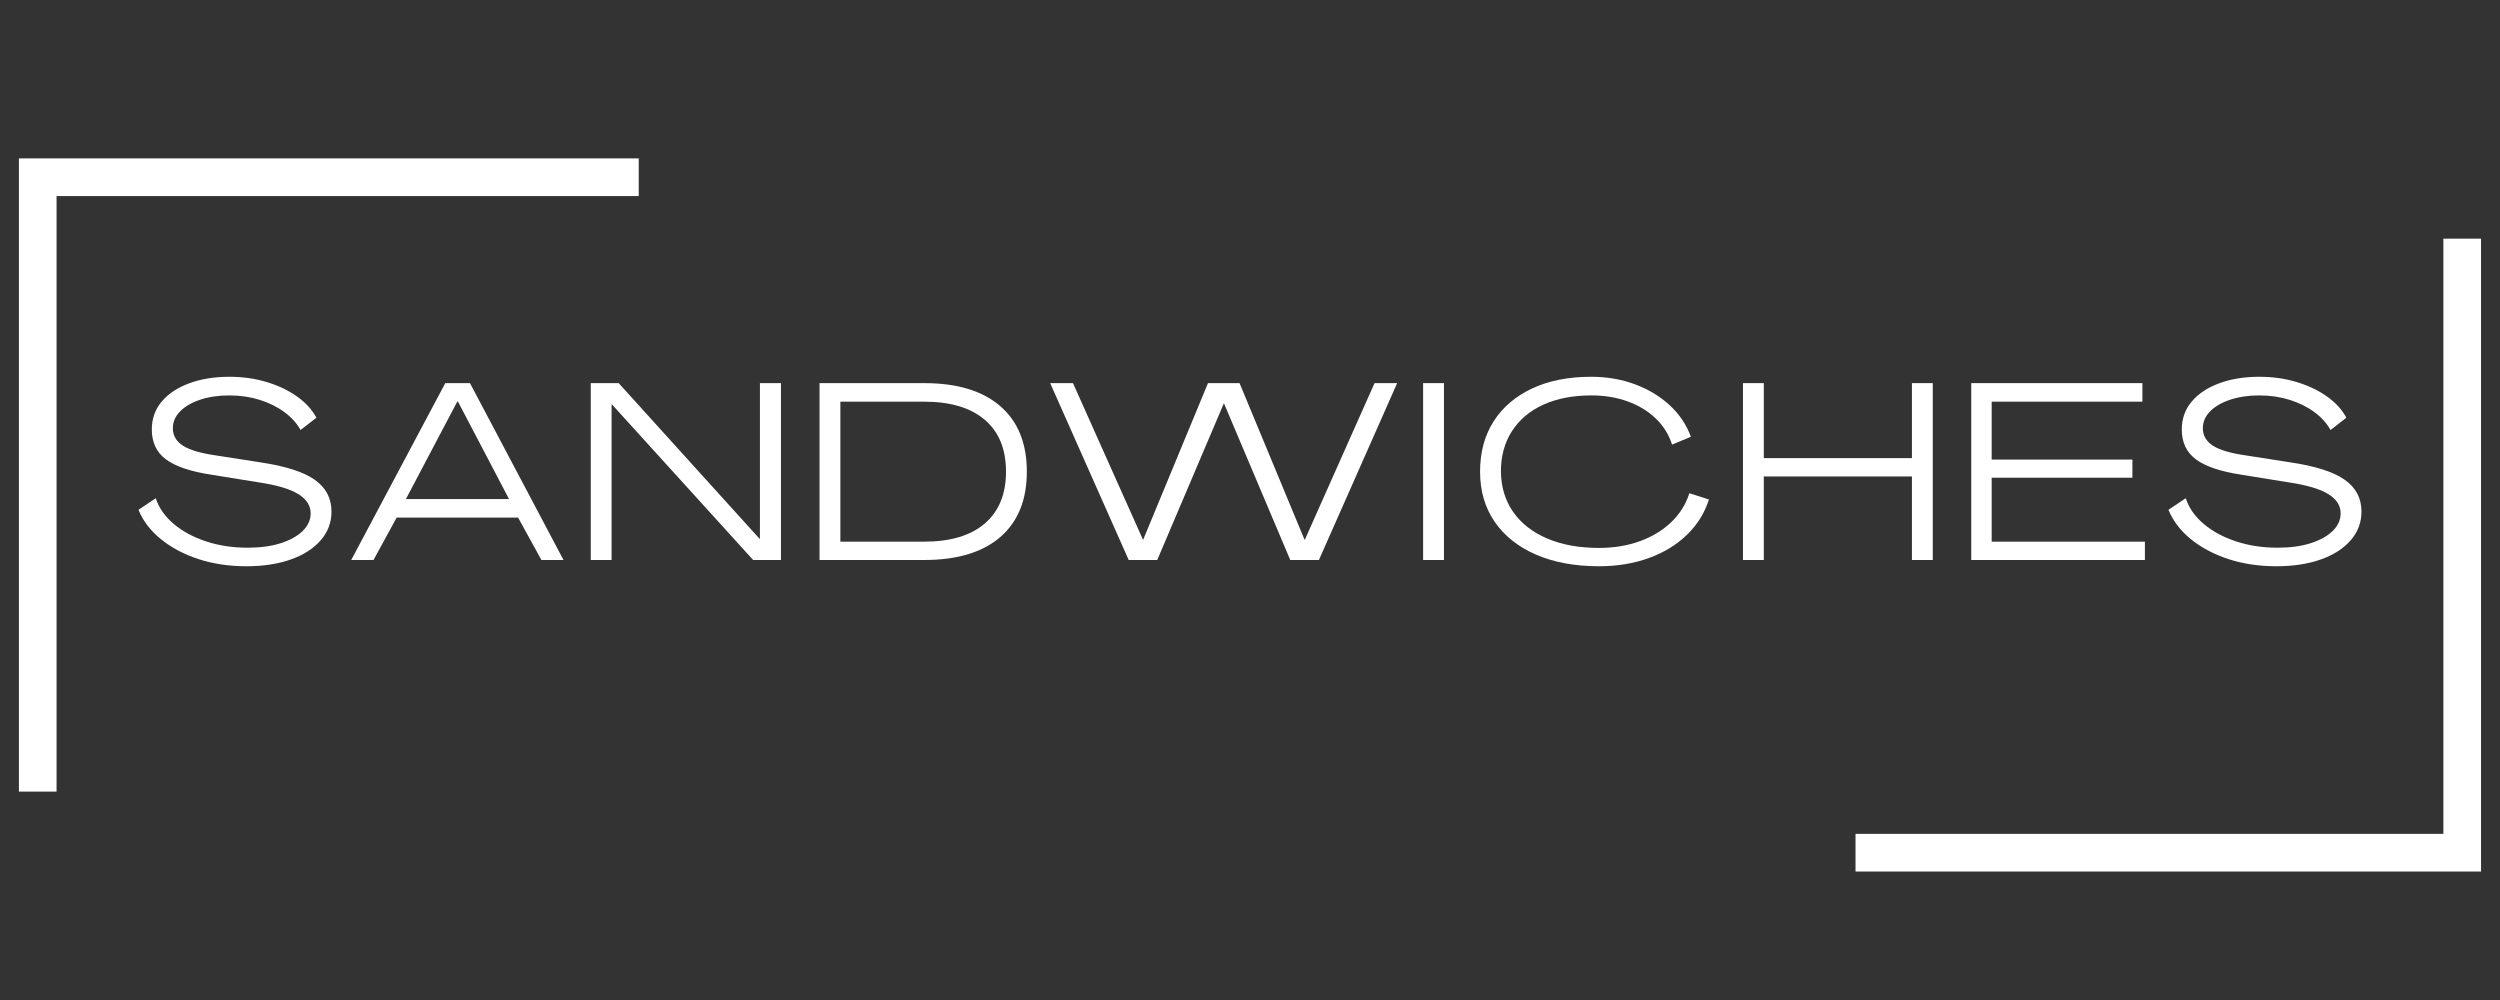
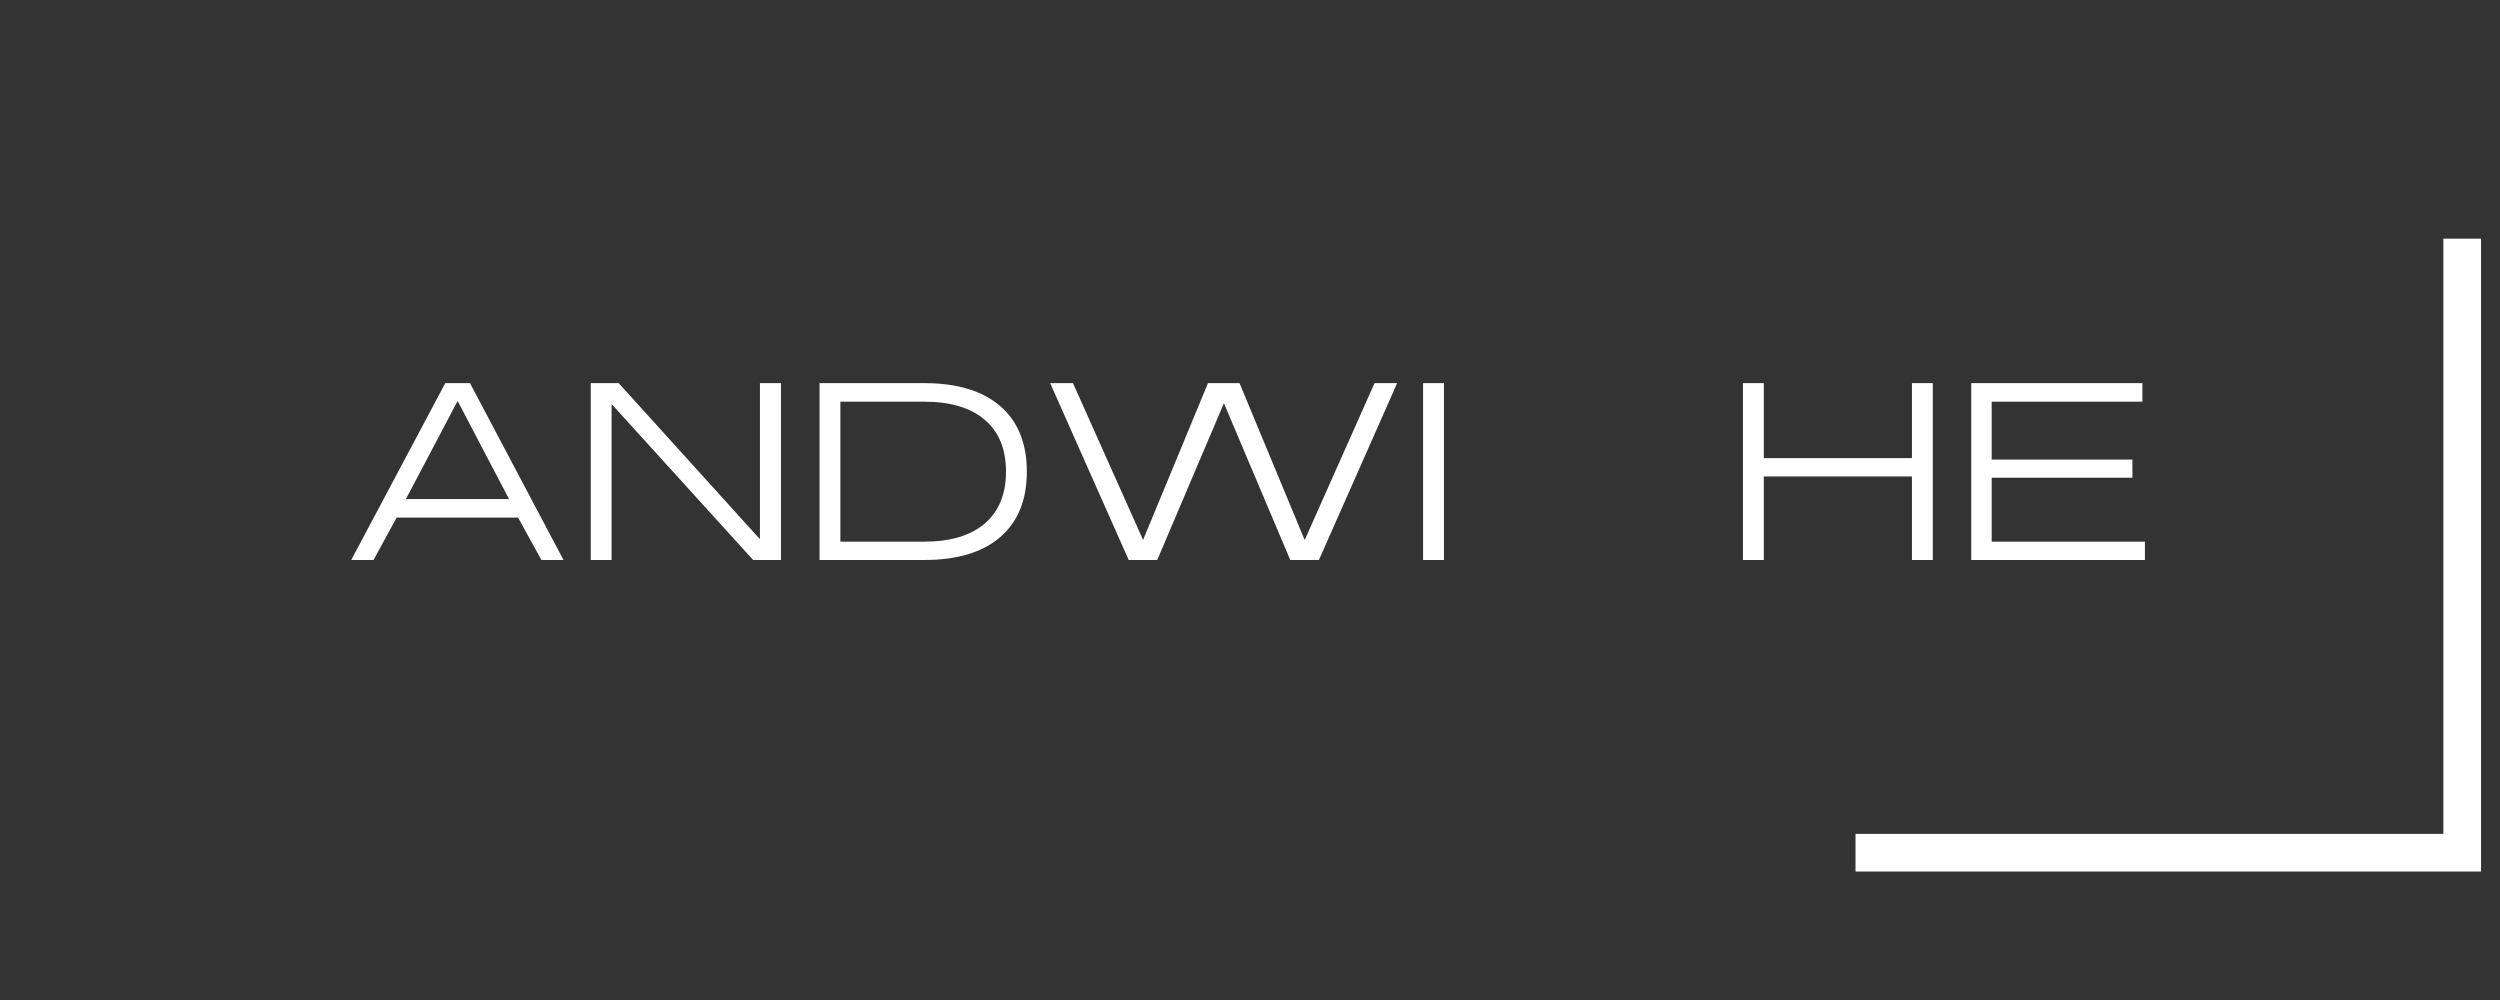
<svg xmlns="http://www.w3.org/2000/svg" width="500" viewBox="0 0 375 150" height="200" preserveAspectRatio="xMidYMid meet">
  <rect x="0" y="0" width="375" height="150" fill="#333333" stroke="none" />
  <defs>
    <g />
    <clipPath id="33a590508f">
-       <path d="M 2.836 23.762 L 95.809 23.762 L 95.809 29.41 L 2.836 29.41 Z M 2.836 29.41 L 8.484 29.41 L 8.484 118.738 L 2.836 118.738 Z M 2.836 29.41 " clip-rule="nonzero" />
-     </clipPath>
+       </clipPath>
    <clipPath id="ba257d6236">
      <path d="M 366.508 35.75 L 372.156 35.75 L 372.156 125.082 L 366.508 125.082 Z M 278.328 125.082 L 372.156 125.082 L 372.156 130.73 L 278.328 130.73 Z M 278.328 125.082 " clip-rule="nonzero" />
    </clipPath>
  </defs>
  <g clip-path="url(#33a590508f)">
-     <path fill="#ffffff" d="M 2.836 23.762 L 95.809 23.762 L 95.809 118.91 L 2.836 118.91 Z M 2.836 23.762 " fill-opacity="1" fill-rule="nonzero" />
-   </g>
+     </g>
  <g clip-path="url(#ba257d6236)">
-     <path fill="#ffffff" d="M 372.156 130.73 L 278.328 130.73 L 278.328 35.805 L 372.156 35.805 Z M 372.156 130.73 " fill-opacity="1" fill-rule="nonzero" />
+     <path fill="#ffffff" d="M 372.156 130.73 L 278.328 130.73 L 278.328 35.805 L 372.156 35.805 Z " fill-opacity="1" fill-rule="nonzero" />
  </g>
  <g fill="#ffffff" fill-opacity="1">
    <g transform="translate(20.021, 84)">
      <g>
-         <path d="M 16.938 0.938 C 14.332 0.938 11.93 0.578 9.734 -0.141 C 7.535 -0.867 5.656 -1.867 4.094 -3.141 C 2.539 -4.41 1.426 -5.875 0.75 -7.531 L 3.344 -9.266 C 3.82 -7.805 4.727 -6.516 6.062 -5.391 C 7.395 -4.273 9.016 -3.406 10.922 -2.781 C 12.828 -2.156 14.883 -1.844 17.094 -1.844 C 19 -1.844 20.66 -2.066 22.078 -2.516 C 23.492 -2.973 24.598 -3.586 25.391 -4.359 C 26.18 -5.141 26.578 -6.02 26.578 -7 C 26.578 -8.176 25.945 -9.145 24.688 -9.906 C 23.438 -10.676 21.414 -11.266 18.625 -11.672 L 11.672 -12.797 C 8.555 -13.273 6.289 -14.039 4.875 -15.094 C 3.457 -16.145 2.75 -17.641 2.75 -19.578 C 2.75 -21.203 3.25 -22.602 4.25 -23.781 C 5.258 -24.969 6.641 -25.879 8.391 -26.516 C 10.148 -27.16 12.145 -27.484 14.375 -27.484 C 16.383 -27.484 18.258 -27.219 20 -26.688 C 21.75 -26.156 23.266 -25.43 24.547 -24.516 C 25.828 -23.609 26.789 -22.551 27.438 -21.344 L 25.062 -19.5 C 24.508 -20.5 23.707 -21.391 22.656 -22.172 C 21.602 -22.953 20.367 -23.566 18.953 -24.016 C 17.535 -24.461 16.008 -24.688 14.375 -24.688 C 12.75 -24.688 11.297 -24.473 10.016 -24.047 C 8.734 -23.617 7.727 -23.035 7 -22.297 C 6.27 -21.555 5.906 -20.711 5.906 -19.766 C 5.906 -18.68 6.406 -17.812 7.406 -17.156 C 8.414 -16.508 10.035 -16.023 12.266 -15.703 L 19.078 -14.641 C 22.797 -14.086 25.492 -13.223 27.172 -12.047 C 28.859 -10.867 29.703 -9.273 29.703 -7.266 C 29.703 -5.629 29.16 -4.191 28.078 -2.953 C 27.004 -1.711 25.508 -0.754 23.594 -0.078 C 21.688 0.598 19.469 0.938 16.938 0.938 Z M 16.938 0.938 " />
-       </g>
+         </g>
    </g>
  </g>
  <g fill="#ffffff" fill-opacity="1">
    <g transform="translate(52.495, 84)">
      <g>
        <path d="M 0.188 0 L 14.297 -26.531 L 18 -26.531 L 32.031 0 L 28.719 0 L 25.219 -6.359 L 7 -6.359 L 3.531 0 Z M 8.391 -9.141 L 23.859 -9.141 L 16.188 -23.781 L 16.109 -23.781 Z M 8.391 -9.141 " />
      </g>
    </g>
  </g>
  <g fill="#ffffff" fill-opacity="1">
    <g transform="translate(86.738, 84)">
      <g>
        <path d="M 1.875 0 L 1.875 -26.531 L 6.062 -26.531 L 27.219 -3.156 L 27.25 -3.156 L 27.25 -26.531 L 30.406 -26.531 L 30.406 0 L 26.234 0 L 5.047 -23.344 L 5 -23.344 L 5 0 Z M 1.875 0 " />
      </g>
    </g>
  </g>
  <g fill="#ffffff" fill-opacity="1">
    <g transform="translate(121.056, 84)">
      <g>
        <path d="M 1.875 0 L 1.875 -26.531 L 17.547 -26.531 C 22.516 -26.531 26.328 -25.379 28.984 -23.078 C 31.641 -20.785 32.969 -17.508 32.969 -13.25 C 32.969 -9.008 31.641 -5.738 28.984 -3.438 C 26.328 -1.145 22.516 0 17.547 0 Z M 5 -2.75 L 17.547 -2.75 C 21.504 -2.75 24.539 -3.656 26.656 -5.469 C 28.781 -7.289 29.844 -9.883 29.844 -13.25 C 29.844 -16.633 28.781 -19.227 26.656 -21.031 C 24.539 -22.844 21.504 -23.75 17.547 -23.75 L 5 -23.75 Z M 5 -2.75 " />
      </g>
    </g>
  </g>
  <g fill="#ffffff" fill-opacity="1">
    <g transform="translate(157.556, 84)">
      <g>
        <path d="M 11.75 0 L -0.031 -26.531 L 3.391 -26.531 L 13.891 -3.047 L 13.922 -3.047 L 23.641 -26.531 L 28.375 -26.531 L 38.125 -3.047 L 38.172 -3.047 L 48.625 -26.531 L 52.016 -26.531 L 40.281 0 L 35.984 0 L 26.047 -23.484 L 26.016 -23.484 L 16.031 0 Z M 11.75 0 " />
      </g>
    </g>
  </g>
  <g fill="#ffffff" fill-opacity="1">
    <g transform="translate(211.592, 84)">
      <g>
        <path d="M 1.875 0 L 1.875 -26.531 L 5 -26.531 L 5 0 Z M 1.875 0 " />
      </g>
    </g>
  </g>
  <g fill="#ffffff" fill-opacity="1">
    <g transform="translate(220.511, 84)">
      <g>
-         <path d="M 19.344 0.938 C 15.707 0.938 12.551 0.352 9.875 -0.812 C 7.207 -1.977 5.145 -3.617 3.688 -5.734 C 2.227 -7.859 1.5 -10.363 1.5 -13.25 C 1.5 -16.156 2.176 -18.672 3.531 -20.797 C 4.895 -22.922 6.82 -24.566 9.312 -25.734 C 11.812 -26.898 14.754 -27.484 18.141 -27.484 C 20.523 -27.484 22.719 -27.109 24.719 -26.359 C 26.727 -25.617 28.461 -24.578 29.922 -23.234 C 31.379 -21.898 32.445 -20.316 33.125 -18.484 L 30.297 -17.312 C 29.816 -18.82 29 -20.129 27.844 -21.234 C 26.695 -22.336 25.301 -23.188 23.656 -23.781 C 22.008 -24.383 20.188 -24.688 18.188 -24.688 C 15.426 -24.688 13.023 -24.223 10.984 -23.297 C 8.953 -22.367 7.383 -21.047 6.281 -19.328 C 5.176 -17.609 4.625 -15.582 4.625 -13.25 C 4.656 -10.938 5.27 -8.922 6.469 -7.203 C 7.676 -5.484 9.379 -4.156 11.578 -3.219 C 13.773 -2.281 16.363 -1.812 19.344 -1.812 C 21.582 -1.812 23.629 -2.148 25.484 -2.828 C 27.336 -3.504 28.906 -4.457 30.188 -5.688 C 31.469 -6.914 32.367 -8.359 32.891 -10.016 L 35.828 -9.078 C 35.18 -7.035 34.07 -5.258 32.5 -3.75 C 30.938 -2.25 29.031 -1.094 26.781 -0.281 C 24.531 0.531 22.051 0.938 19.344 0.938 Z M 19.344 0.938 " />
-       </g>
+         </g>
    </g>
  </g>
  <g fill="#ffffff" fill-opacity="1">
    <g transform="translate(259.57, 84)">
      <g>
        <path d="M 1.875 0 L 1.875 -26.531 L 5 -26.531 L 5 -15.281 L 27.219 -15.281 L 27.219 -26.531 L 30.344 -26.531 L 30.344 0 L 27.219 0 L 27.219 -12.531 L 5 -12.531 L 5 0 Z M 1.875 0 " />
      </g>
    </g>
  </g>
  <g fill="#ffffff" fill-opacity="1">
    <g transform="translate(293.813, 84)">
      <g>
        <path d="M 1.875 0 L 1.875 -26.531 L 27.547 -26.531 L 27.547 -23.75 L 4.938 -23.75 L 4.938 -15.062 L 26.047 -15.062 L 26.047 -12.344 L 4.938 -12.344 L 4.938 -2.75 L 27.922 -2.75 L 27.922 0 Z M 1.875 0 " />
      </g>
    </g>
  </g>
  <g fill="#ffffff" fill-opacity="1">
    <g transform="translate(324.518, 84)">
      <g>
-         <path d="M 16.938 0.938 C 14.332 0.938 11.93 0.578 9.734 -0.141 C 7.535 -0.867 5.656 -1.867 4.094 -3.141 C 2.539 -4.41 1.426 -5.875 0.75 -7.531 L 3.344 -9.266 C 3.82 -7.805 4.727 -6.516 6.062 -5.391 C 7.395 -4.273 9.016 -3.406 10.922 -2.781 C 12.828 -2.156 14.883 -1.844 17.094 -1.844 C 19 -1.844 20.66 -2.066 22.078 -2.516 C 23.492 -2.973 24.598 -3.586 25.391 -4.359 C 26.18 -5.141 26.578 -6.02 26.578 -7 C 26.578 -8.176 25.945 -9.145 24.688 -9.906 C 23.438 -10.676 21.414 -11.266 18.625 -11.672 L 11.672 -12.797 C 8.555 -13.273 6.289 -14.039 4.875 -15.094 C 3.457 -16.145 2.75 -17.641 2.75 -19.578 C 2.75 -21.203 3.25 -22.602 4.25 -23.781 C 5.258 -24.969 6.641 -25.879 8.391 -26.516 C 10.148 -27.16 12.145 -27.484 14.375 -27.484 C 16.383 -27.484 18.258 -27.219 20 -26.688 C 21.75 -26.156 23.266 -25.43 24.547 -24.516 C 25.828 -23.609 26.789 -22.551 27.438 -21.344 L 25.062 -19.5 C 24.508 -20.5 23.707 -21.391 22.656 -22.172 C 21.602 -22.953 20.367 -23.566 18.953 -24.016 C 17.535 -24.461 16.008 -24.688 14.375 -24.688 C 12.75 -24.688 11.297 -24.473 10.016 -24.047 C 8.734 -23.617 7.727 -23.035 7 -22.297 C 6.27 -21.555 5.906 -20.711 5.906 -19.766 C 5.906 -18.68 6.406 -17.812 7.406 -17.156 C 8.414 -16.508 10.035 -16.023 12.266 -15.703 L 19.078 -14.641 C 22.797 -14.086 25.492 -13.223 27.172 -12.047 C 28.859 -10.867 29.703 -9.273 29.703 -7.266 C 29.703 -5.629 29.16 -4.191 28.078 -2.953 C 27.004 -1.711 25.508 -0.754 23.594 -0.078 C 21.688 0.598 19.469 0.938 16.938 0.938 Z M 16.938 0.938 " />
-       </g>
+         </g>
    </g>
  </g>
</svg>